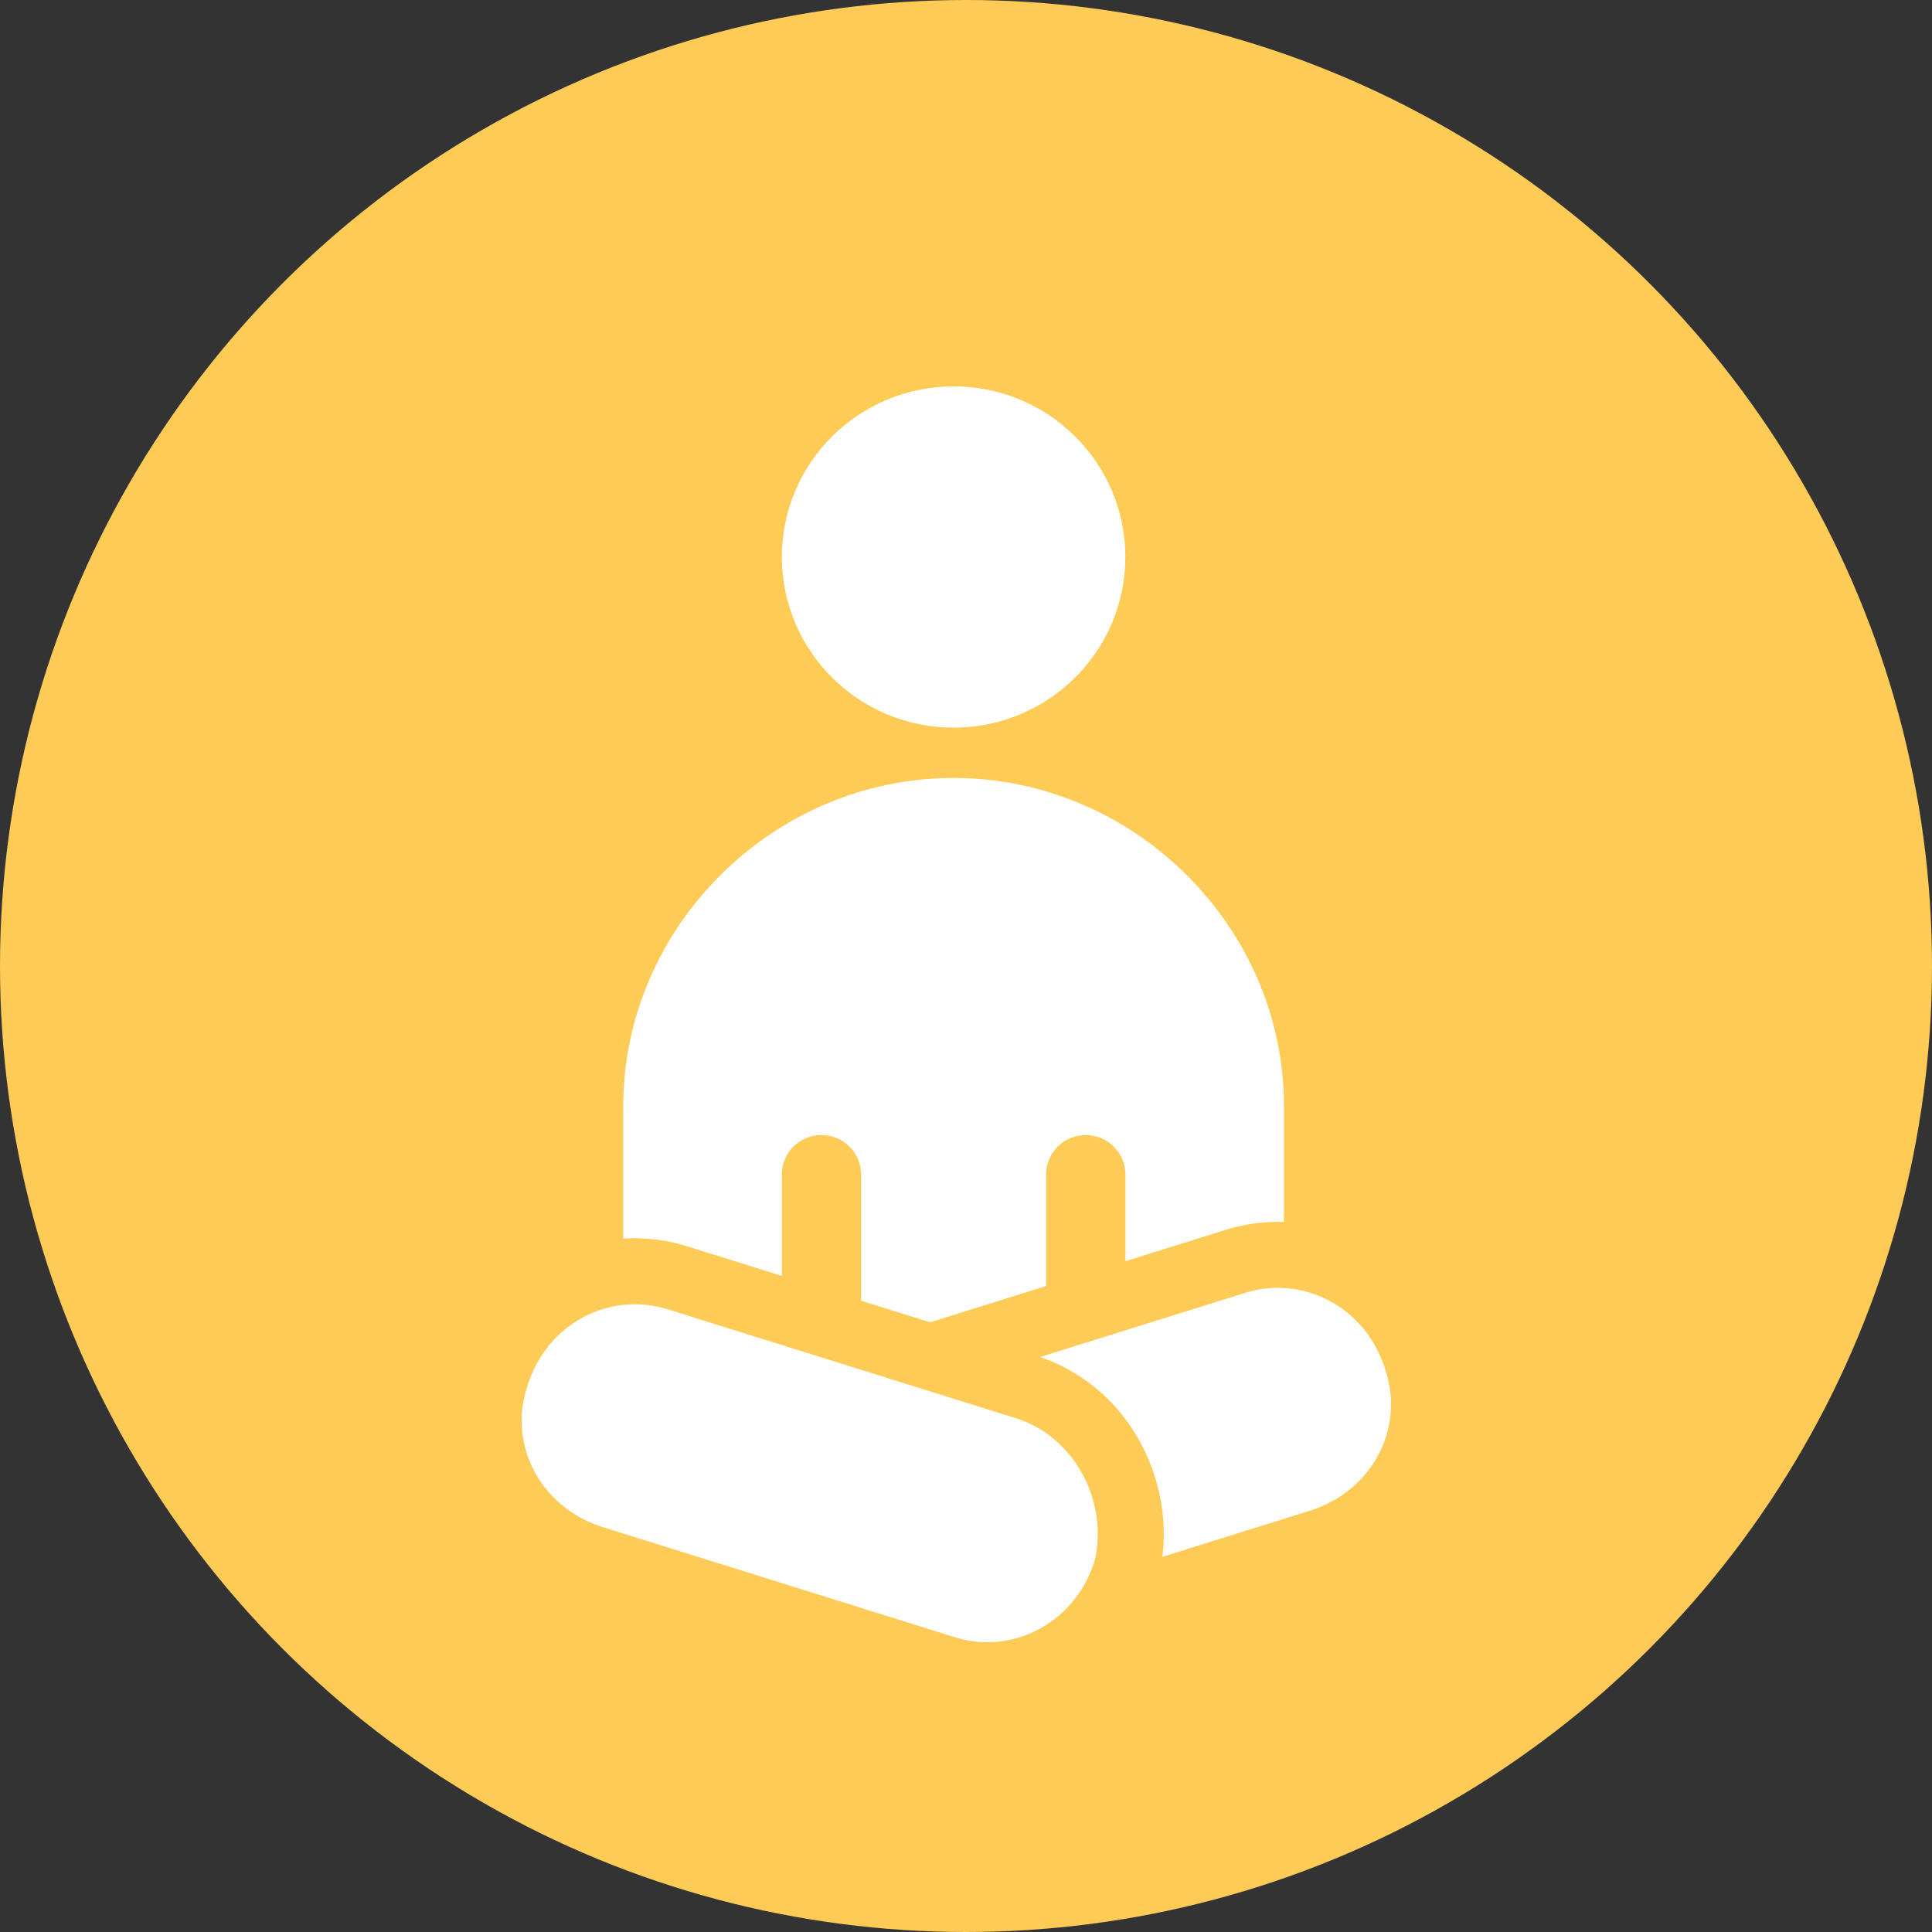
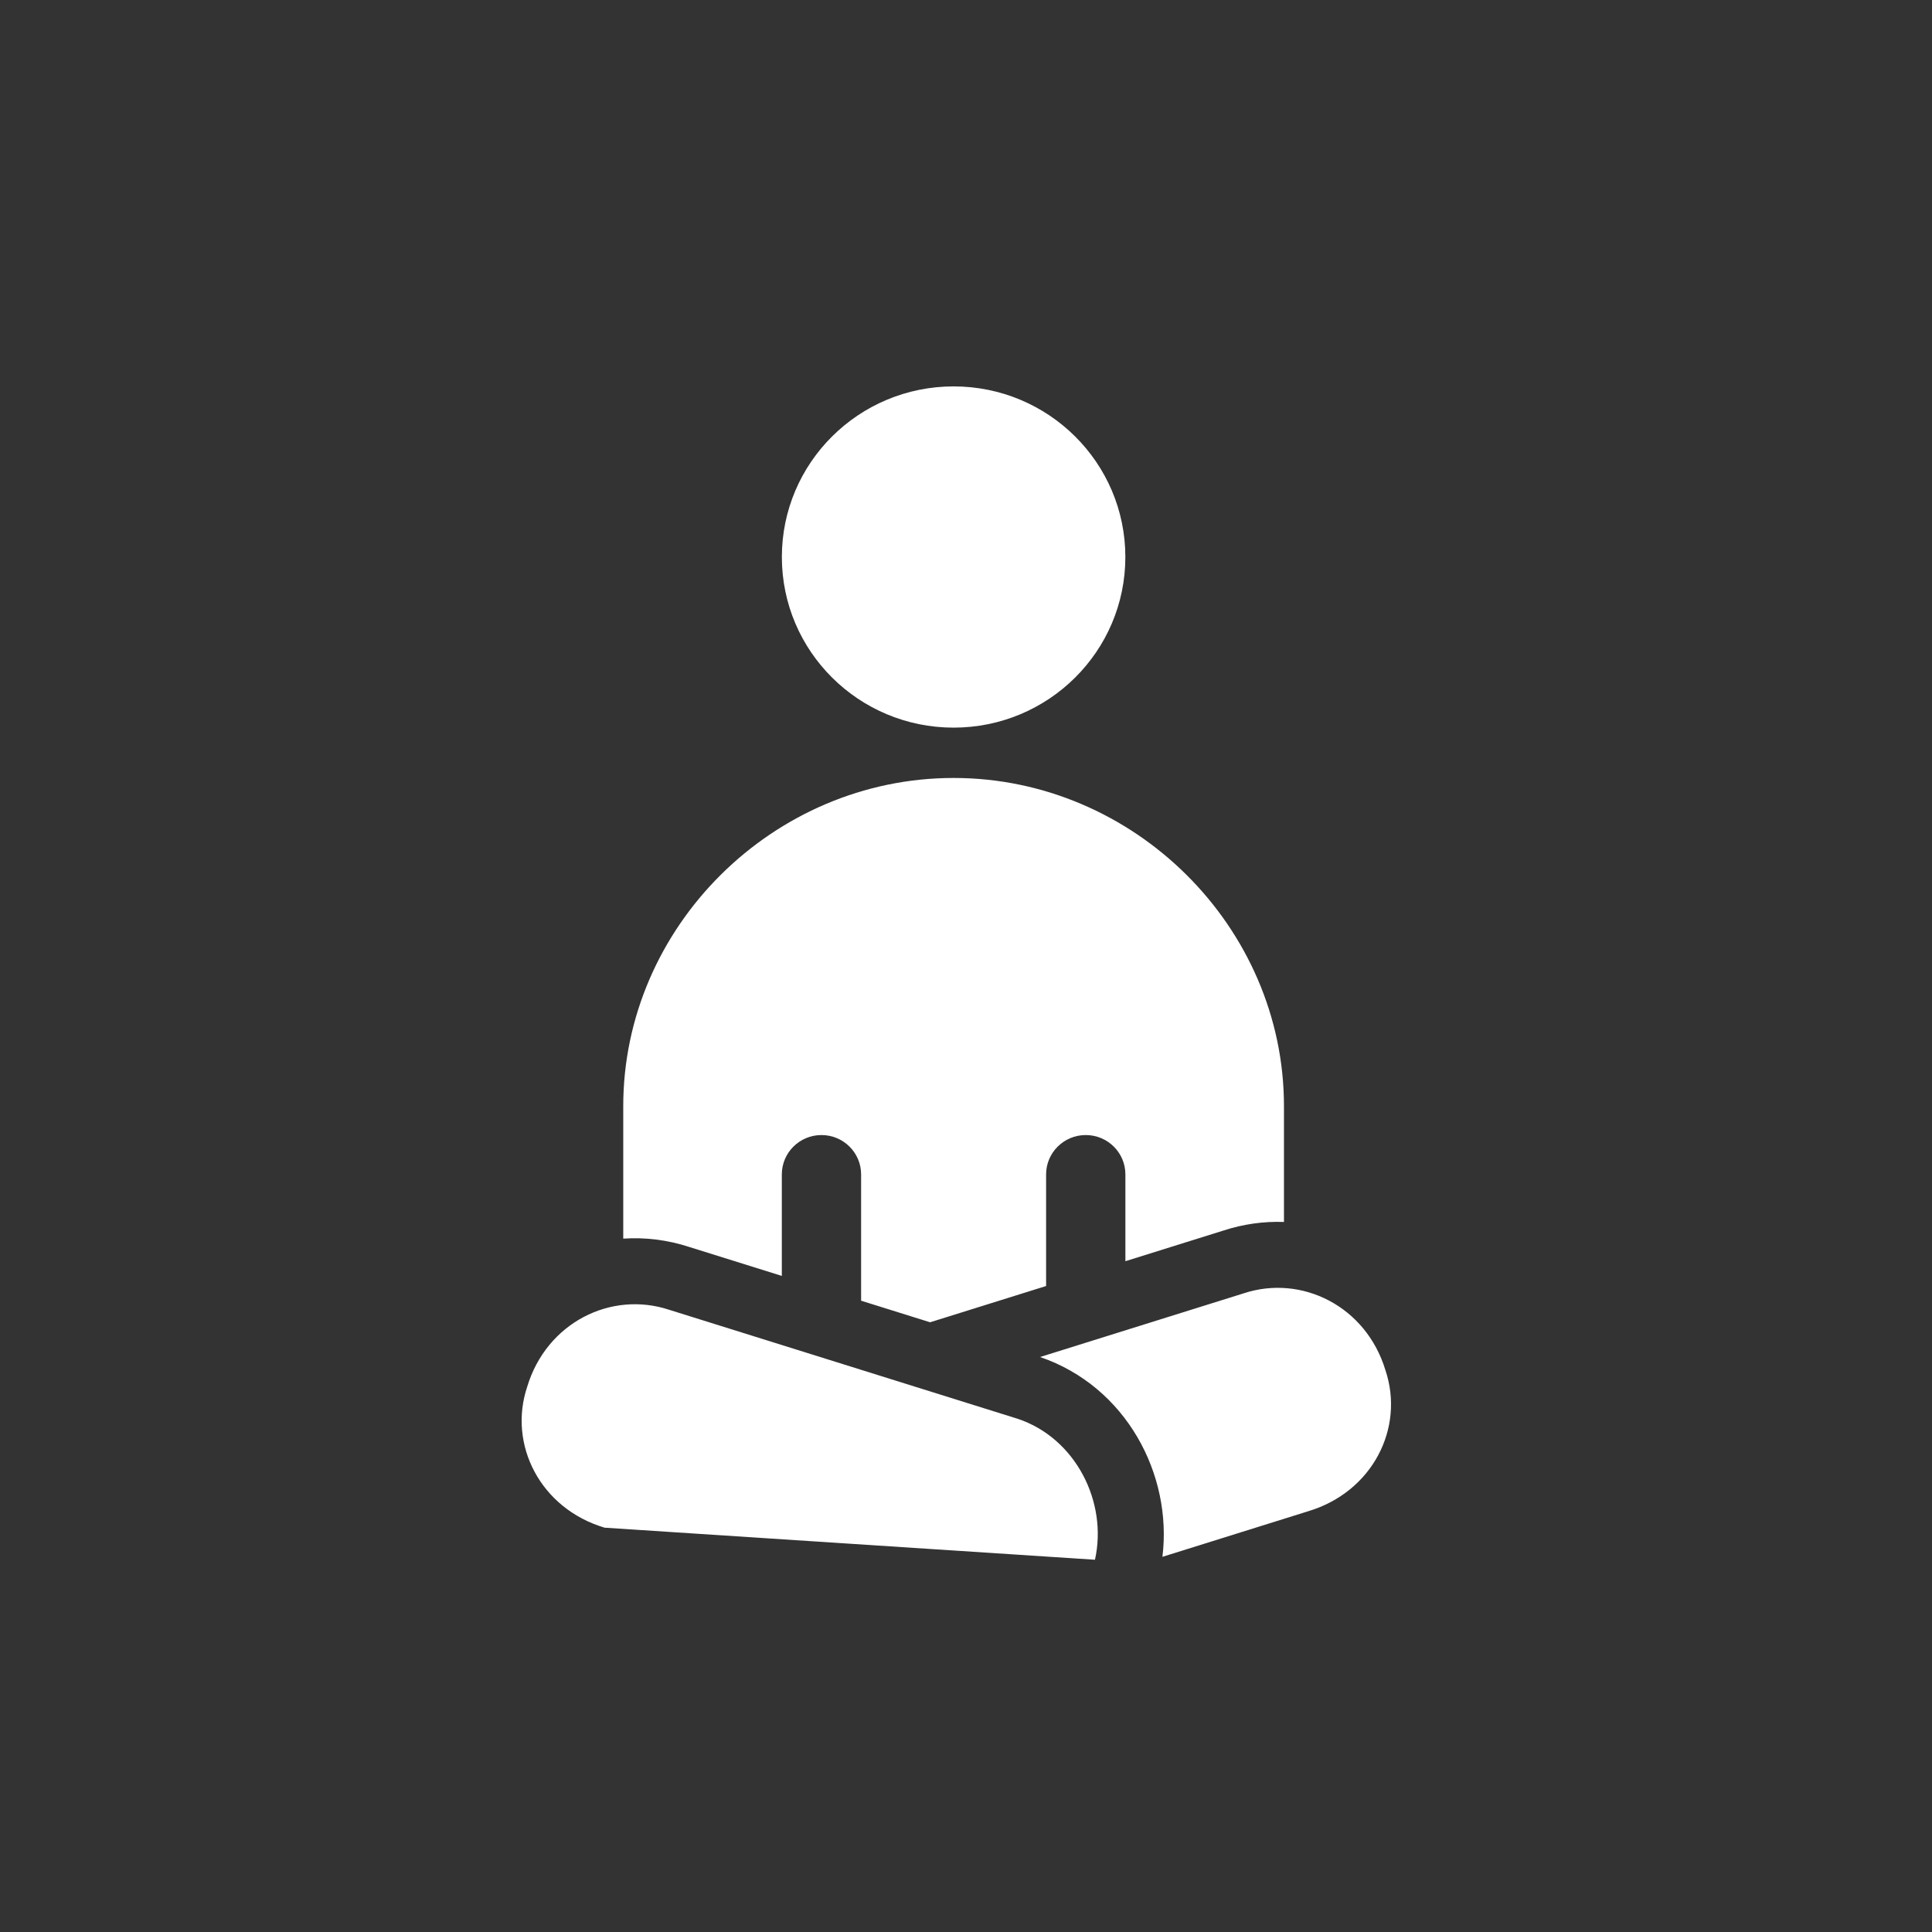
<svg xmlns="http://www.w3.org/2000/svg" width="100" height="100" viewBox="0 0 100 100" fill="none">
  <rect x="0" y="0" width="100" height="100" fill="#333333" stroke="none" />
-   <circle cx="50" cy="50" r="50" fill="#FFCB57" />
-   <path fill-rule="evenodd" clip-rule="evenodd" d="M40.469 28.831C40.469 23.954 44.449 20 49.358 20C54.268 20 58.248 23.954 58.248 28.831C58.248 33.708 54.268 37.662 49.358 37.662C44.449 37.662 40.469 33.708 40.469 28.831ZM34.635 67.794L52.668 73.434C55.673 74.429 57.343 77.746 56.675 80.732C55.673 84.049 52.334 85.708 49.328 84.713L31.296 79.073C27.957 78.078 26.287 74.761 27.289 71.775C28.291 68.457 31.63 66.799 34.635 67.794ZM32.259 57.255C32.259 47.975 40.018 40.267 49.359 40.267C58.7 40.267 66.458 47.975 66.458 57.255V63.248C65.42 63.212 64.359 63.354 63.314 63.696L58.25 65.28V60.788C58.25 59.662 57.332 58.75 56.198 58.75C55.065 58.75 54.146 59.662 54.146 60.788V66.564L48.142 68.441L44.571 67.324V60.788C44.571 59.662 43.652 58.75 42.519 58.75C41.386 58.75 40.467 59.662 40.467 60.788V66.041L35.686 64.546C34.547 64.173 33.387 64.036 32.259 64.111V57.255ZM53.833 70.239C58.288 71.76 60.693 76.32 60.167 80.581L67.704 78.224C71.043 77.229 72.713 73.911 71.711 70.925C70.71 67.608 67.37 65.949 64.365 66.945L53.833 70.239Z" fill="white" />
+   <path fill-rule="evenodd" clip-rule="evenodd" d="M40.469 28.831C40.469 23.954 44.449 20 49.358 20C54.268 20 58.248 23.954 58.248 28.831C58.248 33.708 54.268 37.662 49.358 37.662C44.449 37.662 40.469 33.708 40.469 28.831ZM34.635 67.794L52.668 73.434C55.673 74.429 57.343 77.746 56.675 80.732L31.296 79.073C27.957 78.078 26.287 74.761 27.289 71.775C28.291 68.457 31.63 66.799 34.635 67.794ZM32.259 57.255C32.259 47.975 40.018 40.267 49.359 40.267C58.7 40.267 66.458 47.975 66.458 57.255V63.248C65.42 63.212 64.359 63.354 63.314 63.696L58.25 65.28V60.788C58.25 59.662 57.332 58.75 56.198 58.75C55.065 58.75 54.146 59.662 54.146 60.788V66.564L48.142 68.441L44.571 67.324V60.788C44.571 59.662 43.652 58.75 42.519 58.75C41.386 58.75 40.467 59.662 40.467 60.788V66.041L35.686 64.546C34.547 64.173 33.387 64.036 32.259 64.111V57.255ZM53.833 70.239C58.288 71.76 60.693 76.32 60.167 80.581L67.704 78.224C71.043 77.229 72.713 73.911 71.711 70.925C70.71 67.608 67.37 65.949 64.365 66.945L53.833 70.239Z" fill="white" />
</svg>